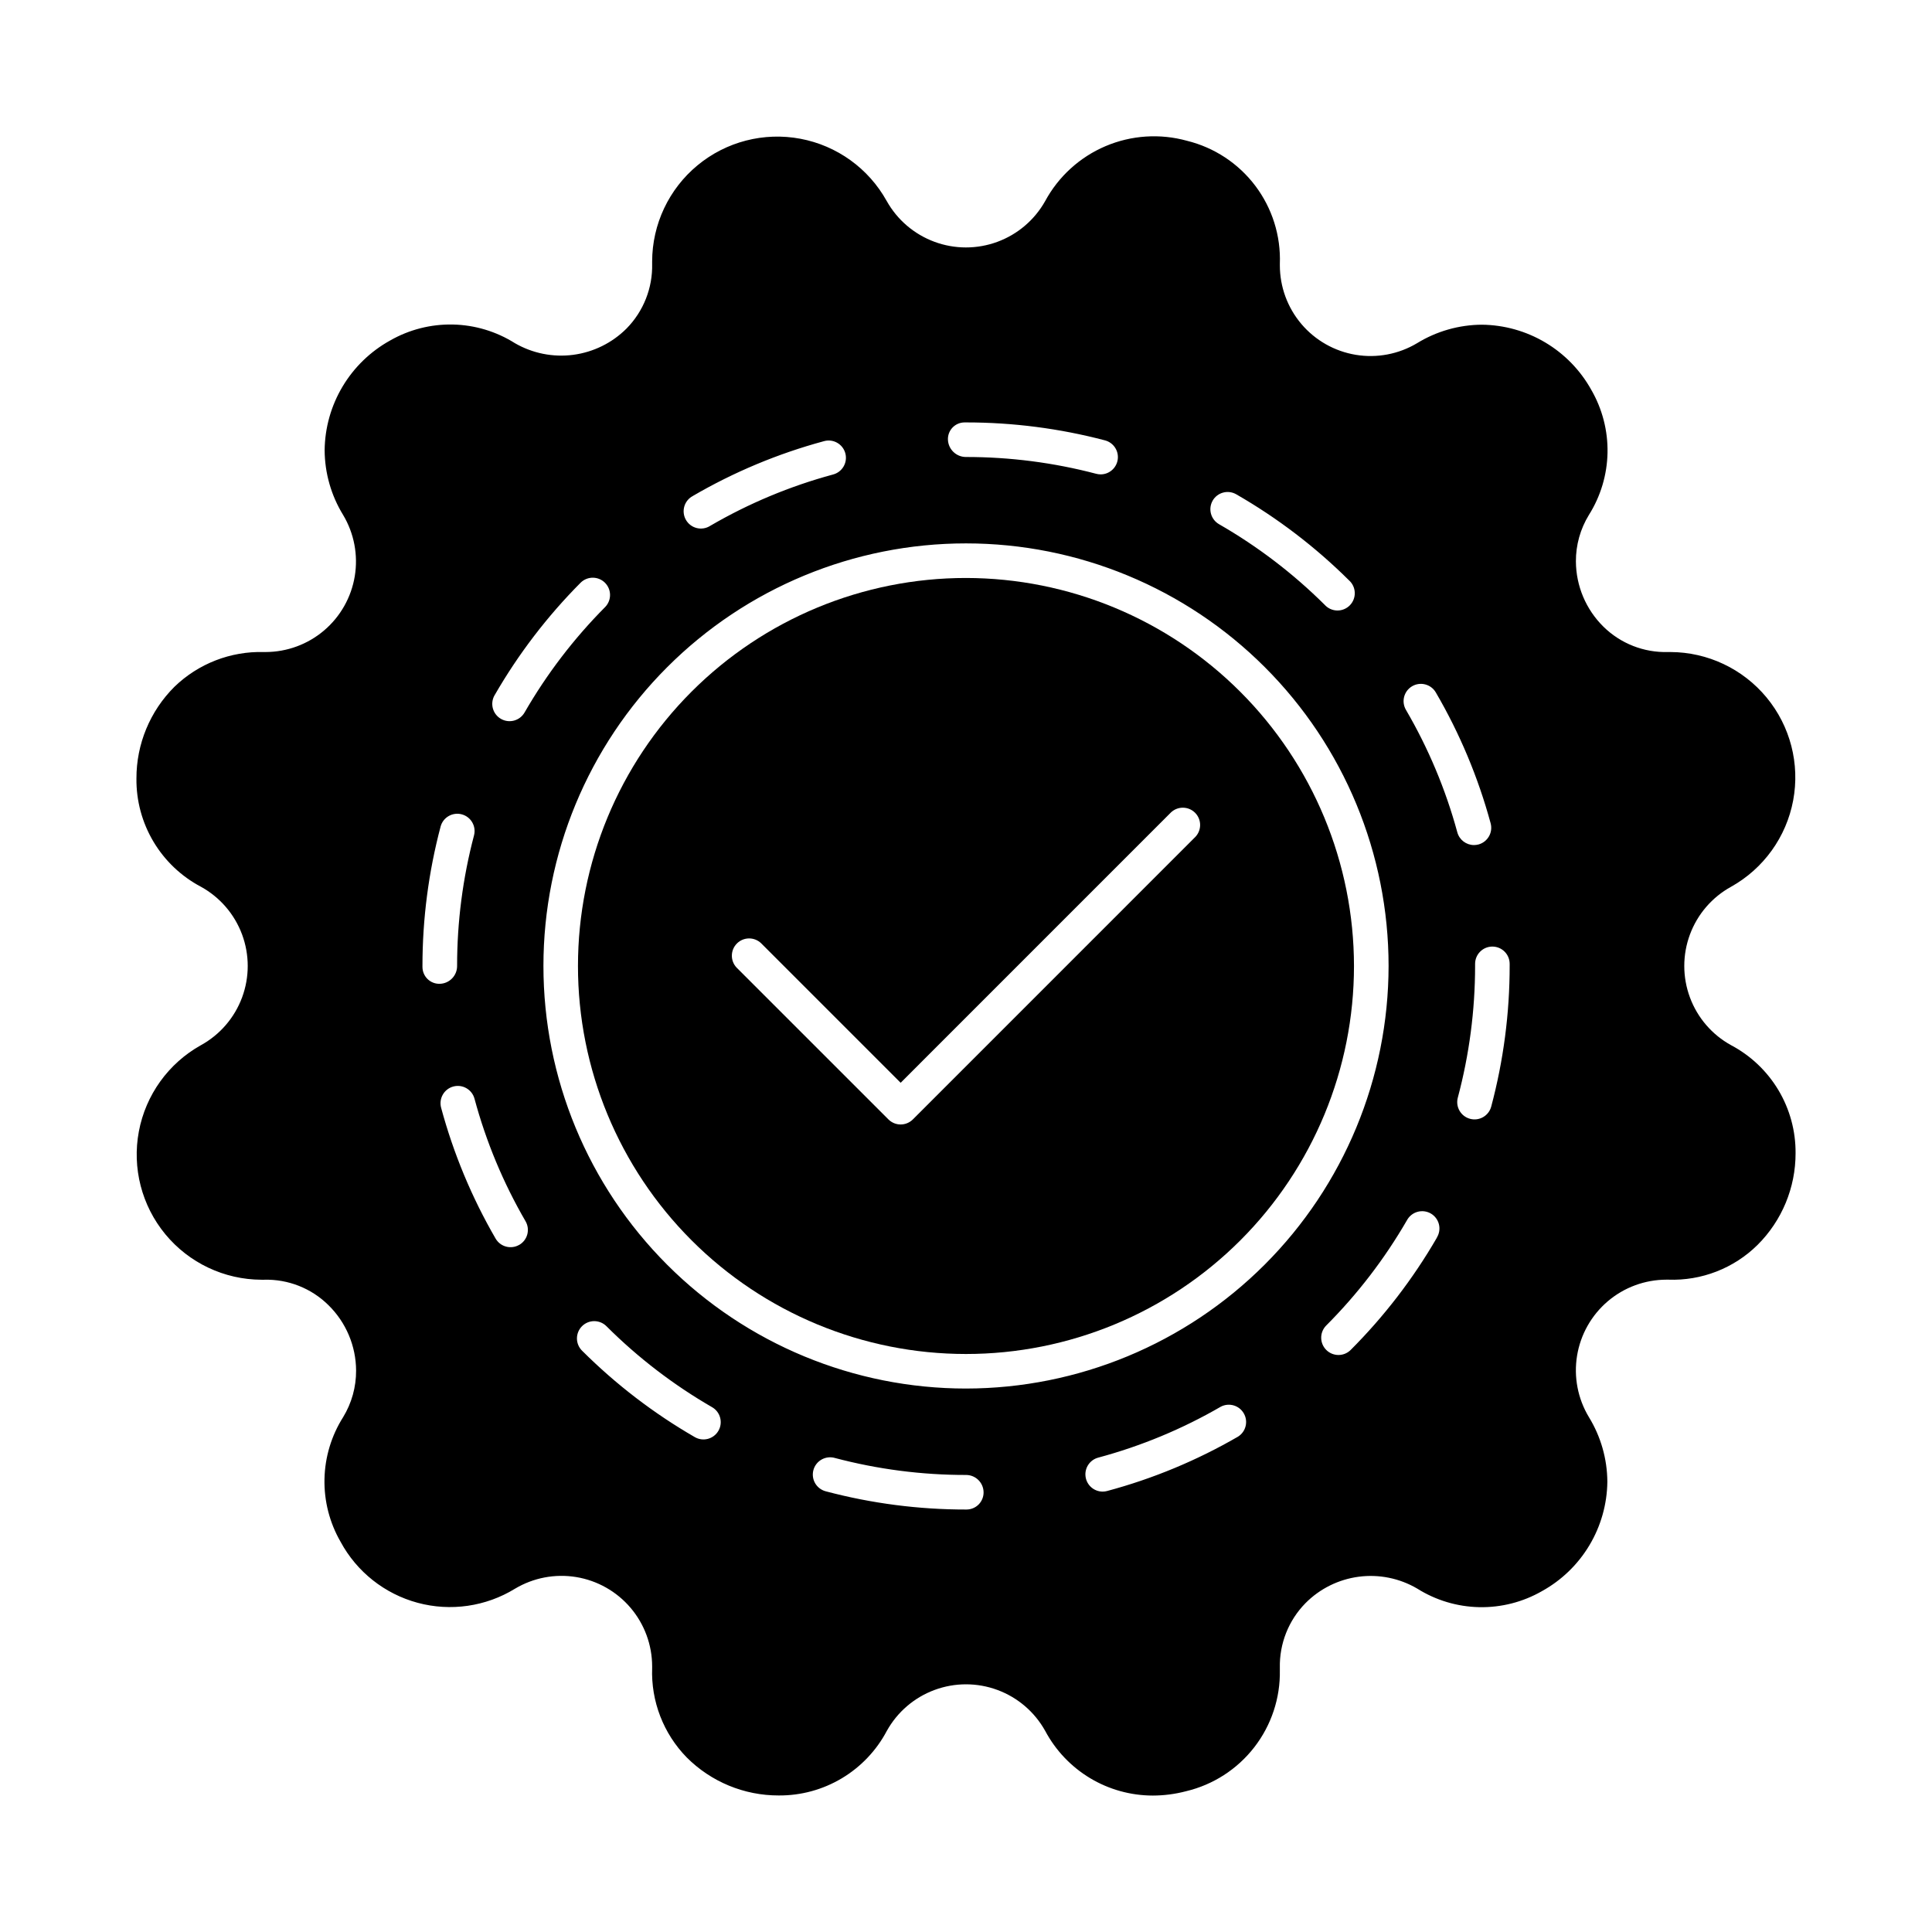
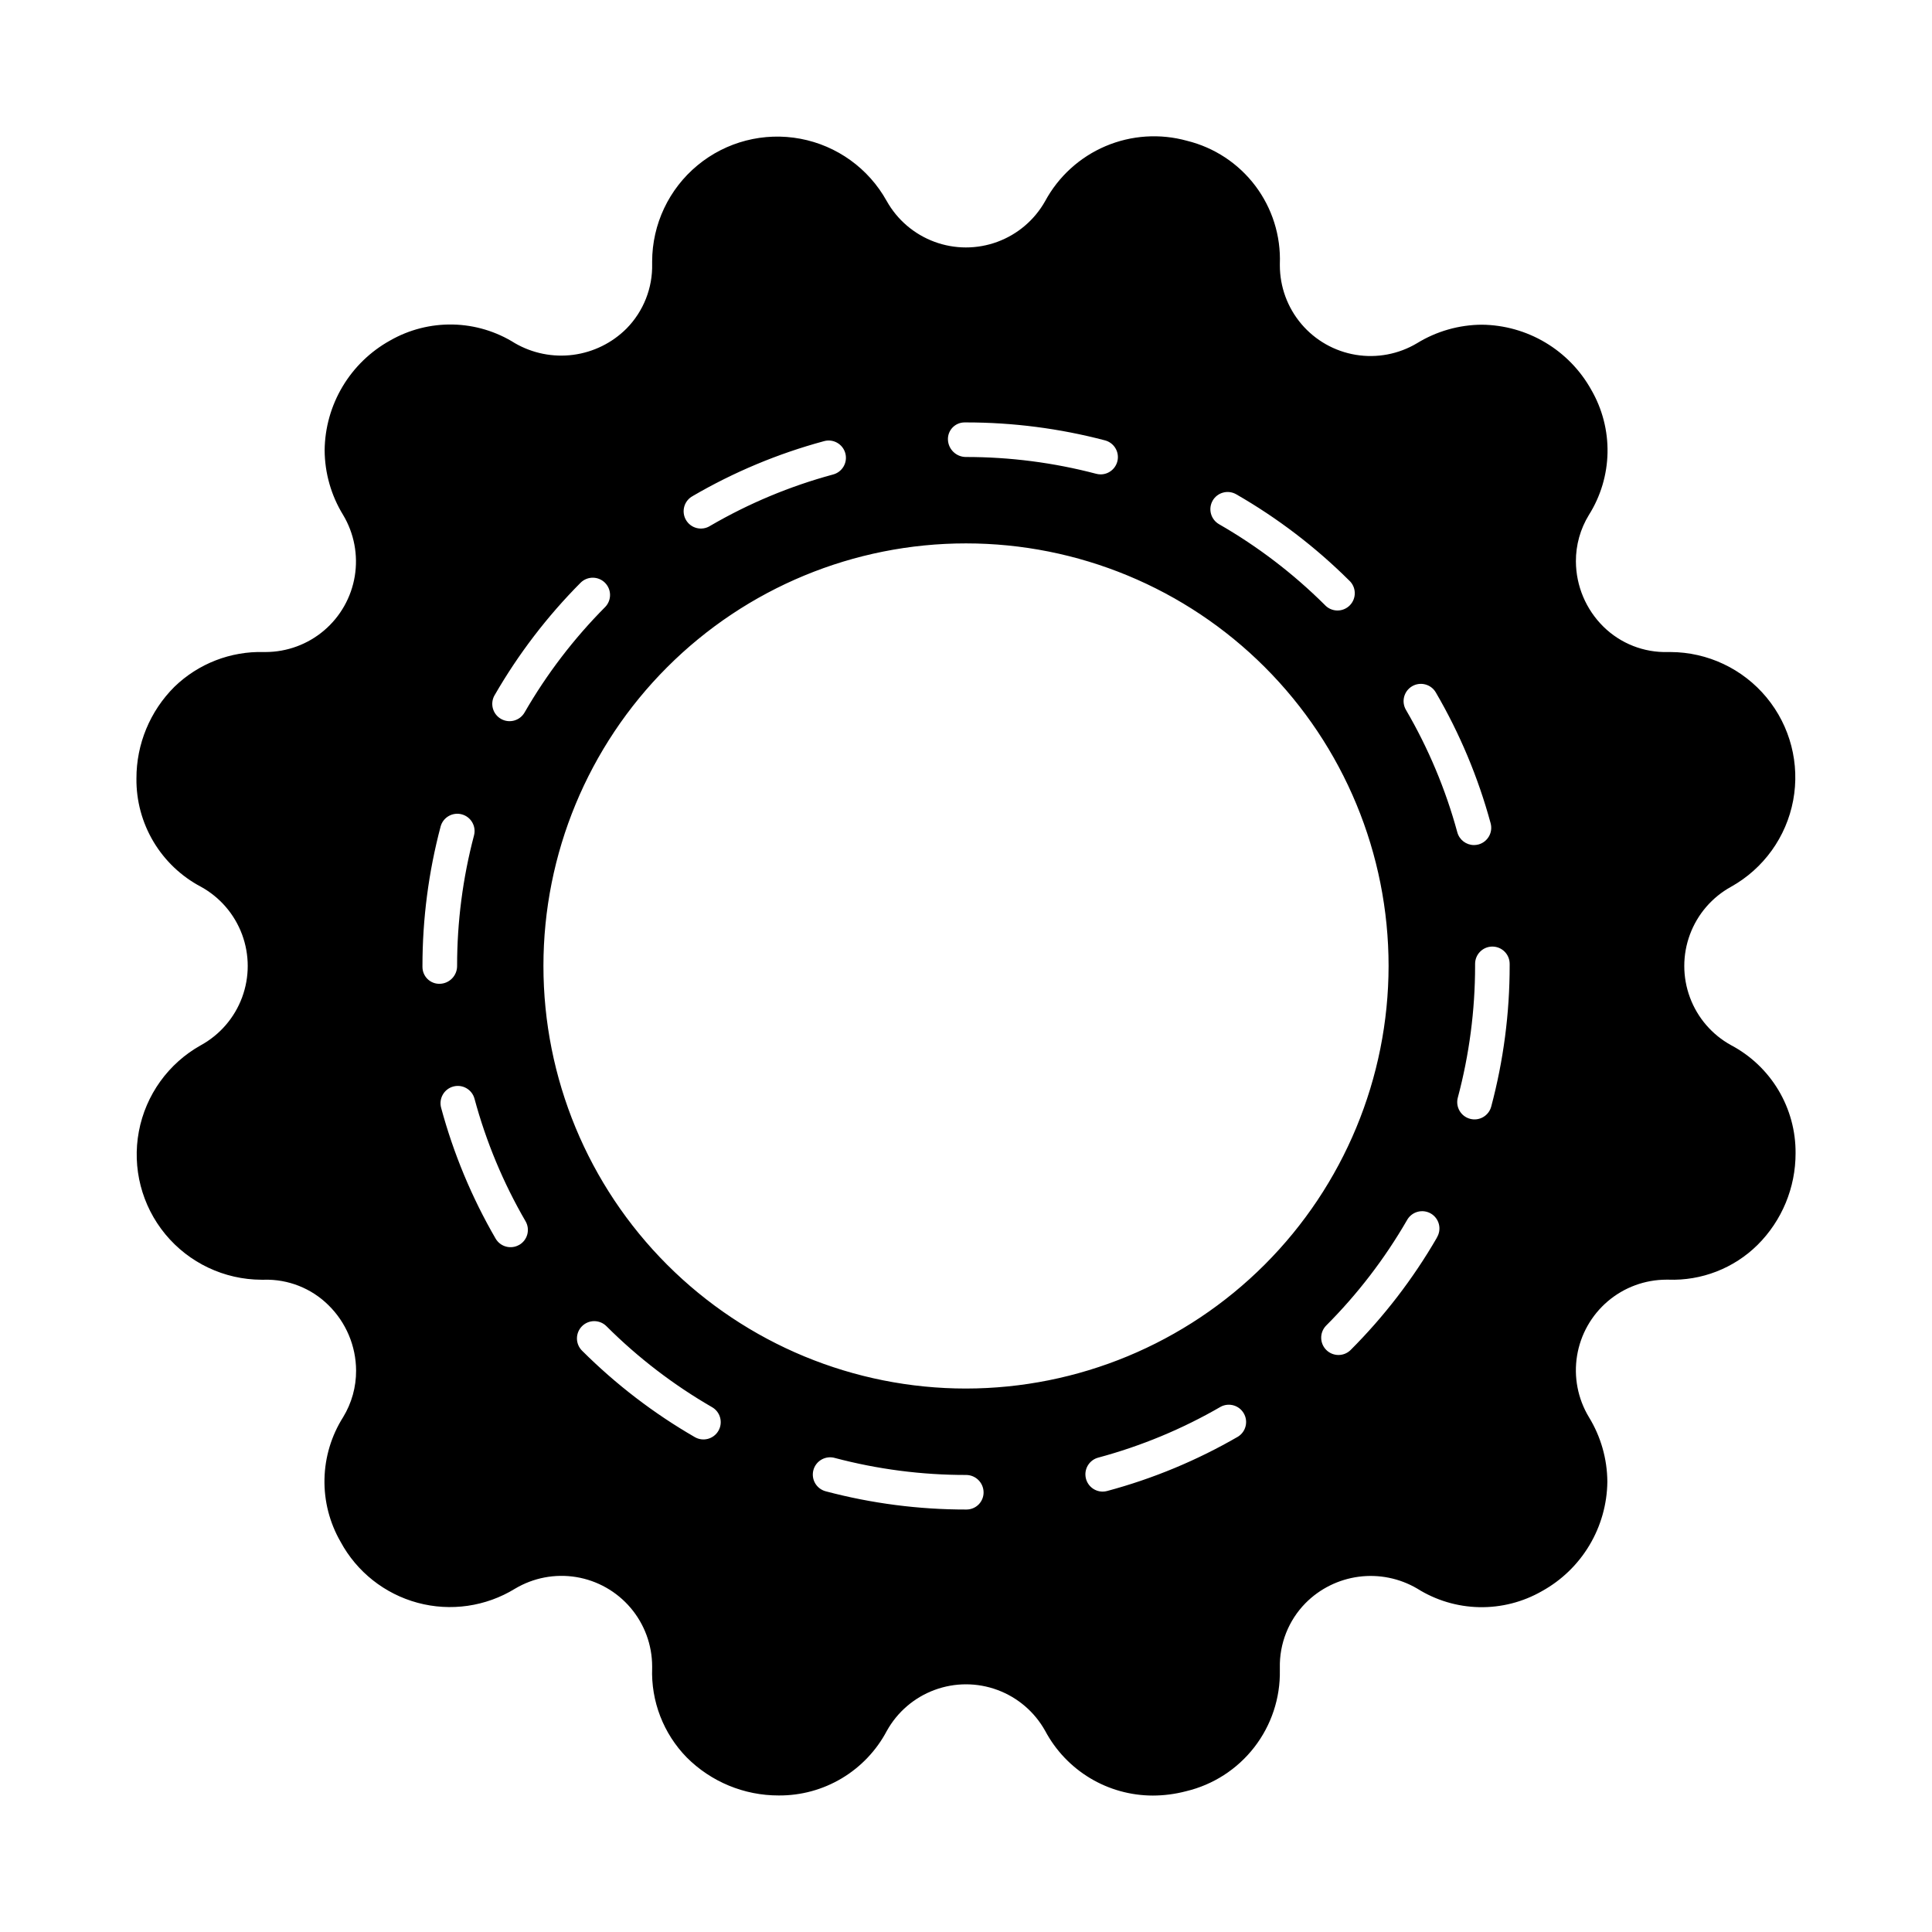
<svg xmlns="http://www.w3.org/2000/svg" fill="#000000" width="800px" height="800px" version="1.1" viewBox="144 144 512 512">
  <g>
-     <path d="m400 297.17c-27.273-0.004-53.43 10.832-72.715 30.113-19.285 19.285-30.117 45.438-30.117 72.711-0.004 27.27 10.832 53.426 30.113 72.711 19.285 19.285 45.438 30.117 72.711 30.117 27.273 0.004 53.426-10.832 72.711-30.113 19.285-19.285 30.117-45.441 30.117-72.711-0.027-27.262-10.871-53.398-30.148-72.68-19.273-19.277-45.41-30.117-72.672-30.148zm60.758 68.641-74.84 74.844c-1.789 1.789-4.688 1.789-6.477 0l-40.207-40.199c-1.734-1.797-1.711-4.652 0.055-6.422 1.77-1.766 4.625-1.789 6.422-0.055l36.969 36.969 71.602-71.613c1.797-1.734 4.652-1.711 6.422 0.055 1.766 1.77 1.789 4.625 0.055 6.422z" />
    <path d="m602.76 420.99c-5.035-2.769-8.906-7.258-10.906-12.648-2.004-5.387-2.004-11.312 0-16.699 2-5.391 5.871-9.879 10.906-12.648 8.609-4.809 14.633-13.188 16.449-22.879 1.816-9.688-0.766-19.684-7.051-27.281-6.281-7.594-15.617-12.008-25.473-12.039h-0.641c-6.391 0.184-12.578-2.246-17.133-6.734-4.621-4.559-7.242-10.77-7.281-17.266-0.023-4.348 1.168-8.613 3.438-12.32 3.117-4.945 4.828-10.645 4.941-16.492 0.113-5.844-1.375-11.605-4.301-16.668-2.879-5.18-7.078-9.508-12.168-12.539-5.094-3.035-10.898-4.664-16.824-4.727-6.066 0.031-12.008 1.727-17.176 4.898-4.883 2.918-10.645 4.012-16.258 3.082s-10.715-3.82-14.398-8.16c-3.68-4.336-5.703-9.84-5.711-15.531v-0.414 0.004c0.277-7.438-2.019-14.738-6.5-20.68s-10.871-10.152-18.094-11.934c-7.152-1.984-14.766-1.484-21.598 1.418-6.828 2.902-12.473 8.039-16.004 14.566-2.809 4.996-7.305 8.824-12.684 10.801-5.379 1.977-11.285 1.969-16.656-0.02-5.375-1.988-9.863-5.824-12.66-10.824-4.789-8.617-13.16-14.656-22.848-16.48-9.688-1.824-19.684 0.754-27.277 7.035-7.598 6.281-12.004 15.617-12.027 25.473v0.645c0.152 6.391-2.297 12.57-6.777 17.129-3.812 3.82-8.781 6.269-14.133 6.977-5.352 0.703-10.785-0.383-15.457-3.086-4.934-3.113-10.625-4.824-16.461-4.945-5.836-0.117-11.59 1.352-16.652 4.258-5.191 2.883-9.527 7.09-12.566 12.188-3.043 5.102-4.68 10.914-4.746 16.852 0.031 6.066 1.727 12.008 4.902 17.176 2.914 4.875 4.008 10.629 3.082 16.234-0.926 5.606-3.812 10.699-8.141 14.379-4.332 3.676-9.824 5.699-15.508 5.707h-0.457c-8.812-0.242-17.348 3.078-23.68 9.207-6.469 6.434-10.098 15.191-10.074 24.32-0.062 5.887 1.5 11.676 4.516 16.734 3.012 5.055 7.359 9.188 12.566 11.938 5.035 2.769 8.906 7.258 10.91 12.648 2 5.387 2 11.312 0 16.699-2.004 5.391-5.875 9.879-10.91 12.648-8.602 4.801-14.625 13.172-16.441 22.852-1.82 9.676 0.754 19.664 7.027 27.258 6.273 7.59 15.598 12.004 25.445 12.043h0.688c6.375-0.18 12.547 2.25 17.082 6.734 4.664 4.574 7.305 10.824 7.328 17.359 0.016 4.344-1.172 8.609-3.434 12.32-3.113 4.918-4.824 10.594-4.945 16.414-0.121 5.82 1.352 11.562 4.258 16.605 4.297 7.973 11.684 13.82 20.426 16.18 8.738 2.356 18.066 1.012 25.785-3.719 4.879-2.922 10.637-4.019 16.25-3.098 5.609 0.926 10.711 3.809 14.395 8.145 3.684 4.332 5.711 9.828 5.723 15.516v0.414c-0.328 8.828 2.984 17.406 9.16 23.723 6.457 6.469 15.227 10.094 24.367 10.078 5.891 0.047 11.68-1.527 16.734-4.547 5.059-3.023 9.188-7.375 11.938-12.582 2.789-5.004 7.273-8.848 12.648-10.832 5.375-1.988 11.281-1.988 16.652 0 5.375 1.984 9.859 5.828 12.652 10.832 2.754 5.176 6.863 9.508 11.887 12.531 5.027 3.023 10.781 4.621 16.645 4.625 2.969-0.004 5.926-0.391 8.797-1.145 7.18-1.707 13.562-5.816 18.086-11.648s6.918-13.035 6.781-20.414v-0.641c-0.141-6.391 2.305-12.566 6.781-17.129 3.797-3.844 8.77-6.309 14.125-7.016 5.356-0.703 10.797 0.395 15.461 3.121 4.934 3.113 10.625 4.824 16.461 4.945 5.836 0.121 11.594-1.352 16.652-4.258 5.191-2.871 9.527-7.066 12.566-12.16 3.043-5.094 4.68-10.902 4.746-16.832-0.039-6.051-1.734-11.973-4.898-17.129-2.938-4.879-4.047-10.645-3.129-16.266 0.922-5.621 3.809-10.734 8.148-14.426 4.34-3.688 9.848-5.715 15.543-5.719h0.457c8.828 0.328 17.398-3.004 23.68-9.207 6.473-6.438 10.098-15.195 10.078-24.32 0.043-5.875-1.527-11.648-4.539-16.695-3.016-5.043-7.352-9.164-12.547-11.914zm-137.4-144.31c1.262-2.191 4.059-2.949 6.254-1.688 10.906 6.266 20.953 13.93 29.879 22.793 0.941 0.836 1.496 2.023 1.535 3.281 0.039 1.258-0.441 2.481-1.328 3.371-0.891 0.895-2.106 1.383-3.363 1.352-1.262-0.035-2.449-0.582-3.293-1.52-8.359-8.305-17.77-15.48-27.988-21.352-2.184-1.258-2.941-4.047-1.691-6.238zm-65.781-20.734h0.426c12.43-0.004 24.812 1.594 36.836 4.758 2.227 0.59 3.672 2.738 3.375 5.019-0.297 2.285-2.242 3.992-4.543 3.992-0.395 0-0.785-0.055-1.168-0.156-11.262-2.961-22.855-4.457-34.5-4.453-2.57 0.016-4.691-2.012-4.793-4.578-0.047-1.191 0.391-2.352 1.211-3.215 0.824-0.863 1.961-1.355 3.156-1.367zm-71.941 19.473c10.871-6.332 22.531-11.207 34.676-14.492 1.18-0.348 2.453-0.203 3.523 0.398 1.074 0.602 1.859 1.609 2.184 2.797 0.32 1.191 0.152 2.457-0.473 3.519-0.621 1.059-1.645 1.824-2.84 2.125-11.371 3.078-22.285 7.641-32.469 13.57-1.051 0.684-2.34 0.902-3.559 0.613-1.223-0.293-2.269-1.074-2.898-2.164-0.629-1.086-0.781-2.383-0.43-3.586 0.355-1.207 1.191-2.211 2.309-2.781zm-52.57 52.836c6.281-10.902 13.953-20.941 22.828-29.859 1.793-1.742 4.648-1.727 6.422 0.035 1.77 1.766 1.805 4.621 0.07 6.422-8.309 8.355-15.496 17.758-21.379 27.973-1.266 2.191-4.066 2.945-6.262 1.68-2.191-1.266-2.945-4.066-1.68-6.262zm-19.113 72.02v-0.277c0-12.484 1.617-24.914 4.816-36.98 0.664-2.422 3.16-3.856 5.59-3.211 2.43 0.645 3.883 3.125 3.262 5.559-2.984 11.301-4.496 22.941-4.488 34.625 0.012 2.559-2.023 4.66-4.582 4.727-1.203 0.039-2.367-0.414-3.234-1.25s-1.355-1.988-1.363-3.191zm25.648 73.621c-1.051 0.613-2.301 0.781-3.477 0.469-1.176-0.309-2.176-1.074-2.789-2.129-6.312-10.879-11.164-22.539-14.441-34.684-0.312-1.172-0.152-2.422 0.457-3.477 0.605-1.055 1.605-1.82 2.777-2.137 2.445-0.66 4.957 0.789 5.617 3.231 3.062 11.375 7.613 22.297 13.531 32.48 1.262 2.184 0.523 4.977-1.656 6.246zm52.785 49.277c-0.605 1.051-1.605 1.82-2.777 2.137-1.176 0.316-2.426 0.152-3.477-0.457-10.898-6.289-20.926-13.977-29.836-22.859-0.883-0.852-1.391-2.023-1.402-3.25-0.012-1.23 0.469-2.41 1.336-3.281 0.867-0.871 2.047-1.355 3.277-1.348 1.227 0.012 2.402 0.512 3.258 1.395 8.34 8.32 17.734 15.516 27.938 21.406 1.055 0.605 1.824 1.605 2.137 2.781 0.316 1.172 0.156 2.422-0.453 3.477zm65.758 20.867h-0.141c-12.523 0.012-24.996-1.605-37.102-4.809-1.195-0.293-2.227-1.051-2.859-2.113-0.629-1.059-0.805-2.328-0.488-3.519 0.316-1.191 1.102-2.203 2.176-2.809 1.074-0.605 2.348-0.754 3.531-0.41 11.336 3 23.016 4.512 34.742 4.5 2.543-0.008 4.617 2.035 4.652 4.578 0.016 1.207-0.453 2.371-1.301 3.234-0.848 0.859-2.004 1.344-3.211 1.348zm71.973-19.332c-10.887 6.312-22.559 11.164-34.715 14.422-0.387 0.105-0.785 0.16-1.184 0.16-2.301 0-4.242-1.707-4.539-3.984-0.301-2.277 1.137-4.426 3.356-5.019 11.375-3.055 22.301-7.594 32.492-13.5 2.176-1.137 4.859-0.355 6.086 1.77 1.23 2.125 0.566 4.84-1.508 6.156zm-72.113-12.73c-29.703 0.004-58.188-11.797-79.191-32.797s-32.801-49.488-32.801-79.188c-0.004-29.703 11.797-58.188 32.801-79.188 21-21.004 49.484-32.805 79.188-32.801 29.699 0 58.188 11.797 79.188 32.801s32.801 49.488 32.797 79.191c-0.031 29.688-11.844 58.152-32.836 79.145-20.992 20.992-49.457 32.805-79.145 32.836zm124.79-39.992c-6.305 10.891-14.004 20.914-22.902 29.812-1.797 1.738-4.652 1.715-6.422-0.051-1.766-1.766-1.793-4.625-0.059-6.422 8.332-8.34 15.539-17.734 21.438-27.938 0.59-1.09 1.594-1.898 2.785-2.234 1.191-0.34 2.469-0.18 3.543 0.438 1.07 0.621 1.848 1.648 2.148 2.848 0.301 1.203 0.105 2.477-0.547 3.527zm-8.211-139.87c-1.273-2.188-0.531-4.988 1.652-6.262 2.188-1.273 4.992-0.535 6.266 1.648 6.344 10.867 11.227 22.523 14.527 34.668 0.664 2.438-0.773 4.949-3.207 5.621-0.395 0.102-0.797 0.156-1.203 0.16-2.066-0.004-3.875-1.387-4.418-3.383-3.094-11.367-7.672-22.277-13.617-32.453zm22.598 105.14h0.004c-0.652 2.445-3.164 3.898-5.609 3.242-2.445-0.652-3.898-3.16-3.246-5.606 3.039-11.383 4.578-23.113 4.582-34.898v-0.562c0-2.527 2.051-4.578 4.578-4.578 2.531 0 4.582 2.051 4.582 4.578v0.516c0.004 12.594-1.641 25.137-4.887 37.309z" />
  </g>
</svg>